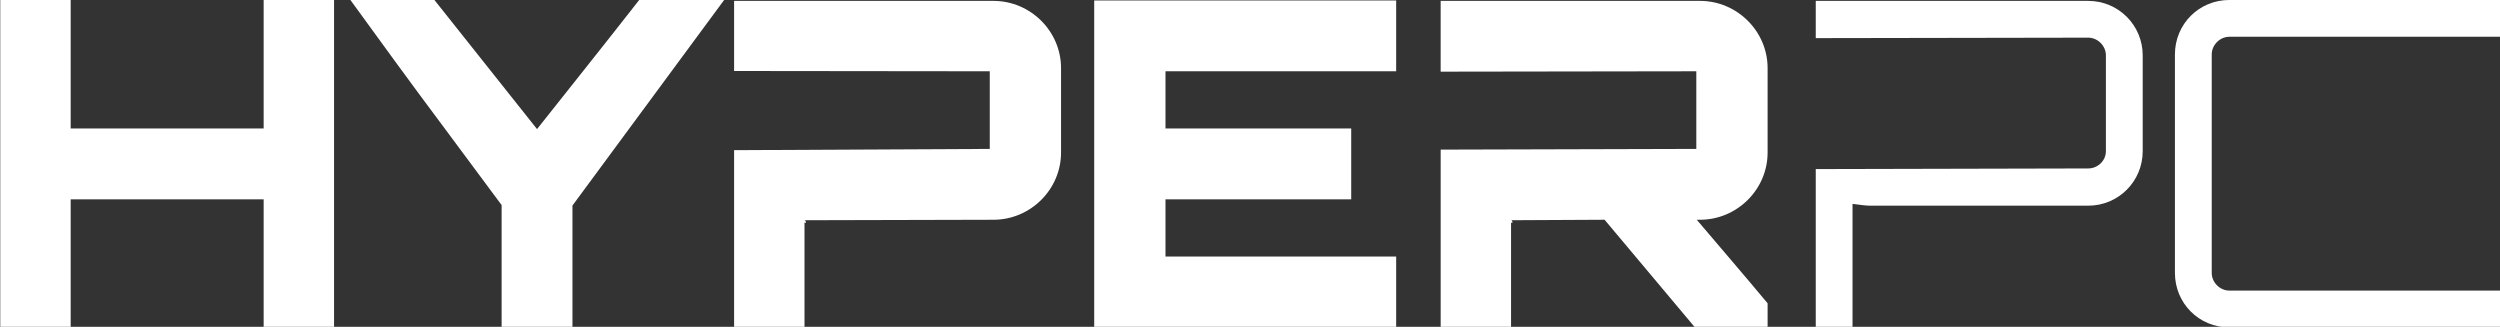
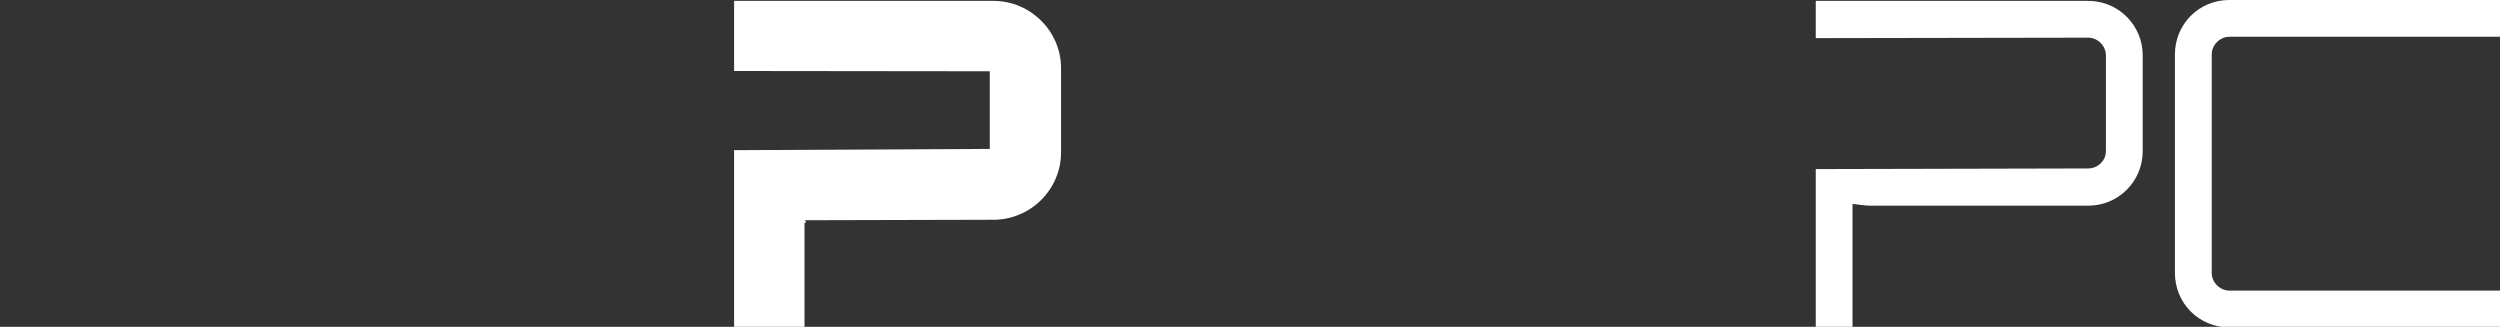
<svg xmlns="http://www.w3.org/2000/svg" xml:space="preserve" version="1.1" width="1377" height="180" style="shape-rendering:geometricPrecision; image-rendering:optimizeQuality;" viewBox="0 0 137700 18000">
  <rect x="0" y="0" width="137700" height="18000" fill="#333333" stroke="none" />
  <path fill="#fff" d="M137754 2024l0 -2025 -14958 0c-1674,0 -3001,1325 -3001,3002l0 12030c0,1675 1327,3002 3001,3002l14958 0 0 -2027 -14958 0c-525,0 -974,-450 -974,-975l0 -12031c0,-525 449,-975 974,-975l14958 -1z" />
  <path fill="#fff" d="M100012 9313l0 8720 2025 0 0 -6804c375,51 750,100 975,100l12006 0c1675,0 3002,-1351 3002,-3001l0 -5278c0,-1651 -1327,-3001 -3002,-3001l-15006 0 0 2051 15006 -26c526,0 975,451 975,976l0 5278c0,525 -449,950 -975,950l-15006 35z" />
-   <path fill="#fff" d="M79352 3947l14081 -21 0 4276 -14081 39 0 9792 3877 0 0 -5779c24,26 75,26 75,26 0,-100 -25,-150 -75,-150l5152 -26 4977 5929 4002 0 0 -1327c-1250,-1500 -2626,-3100 -3902,-4602l176 0c2050,0 3726,-1675 3726,-3701l0 -4652c0,-2026 -1676,-3702 -3726,-3702l-14282 0 0 3898z" />
-   <polygon fill="#fff" points="76901,24 60269,24 60269,18033 76901,18033 76901,14130 64195,14130 64195,10978 74425,10978 74425,7077 64195,7077 64195,3926 76901,3926 " />
-   <path fill="#fff" d="M40434 8271l0 9762 3878 0 0 -5779c24,26 74,26 74,26 0,-100 -24,-150 -74,-150l10404 -26c2051,0 3726,-1675 3726,-3701l0 -4652c0,-2026 -1675,-3702 -3726,-3702l-14282 0 0 3861 14082 16 0 4276 -14082 69z" />
-   <path fill="#fff" d="M35207 -1c-1801,2305 -3802,4811 -5627,7112l-5653 -7112 -4627 0c1400,1930 3477,4786 5053,6887l3276 4410 0 6737 3902 0 0 -6712 8354 -11322 -4678 0z" />
-   <polygon fill="#fff" points="14522,-1 14522,7077 3893,7077 3893,-1 15,-1 15,18033 3893,18033 3893,10978 14522,10978 14522,18033 18400,18033 18400,-1 " />
+   <path fill="#fff" d="M40434 8271l0 9762 3878 0 0 -5779c24,26 74,26 74,26 0,-100 -24,-150 -74,-150l10404 -26c2051,0 3726,-1675 3726,-3701l0 -4652c0,-2026 -1675,-3702 -3726,-3702l-14282 0 0 3861 14082 16 0 4276 -14082 69" />
</svg>